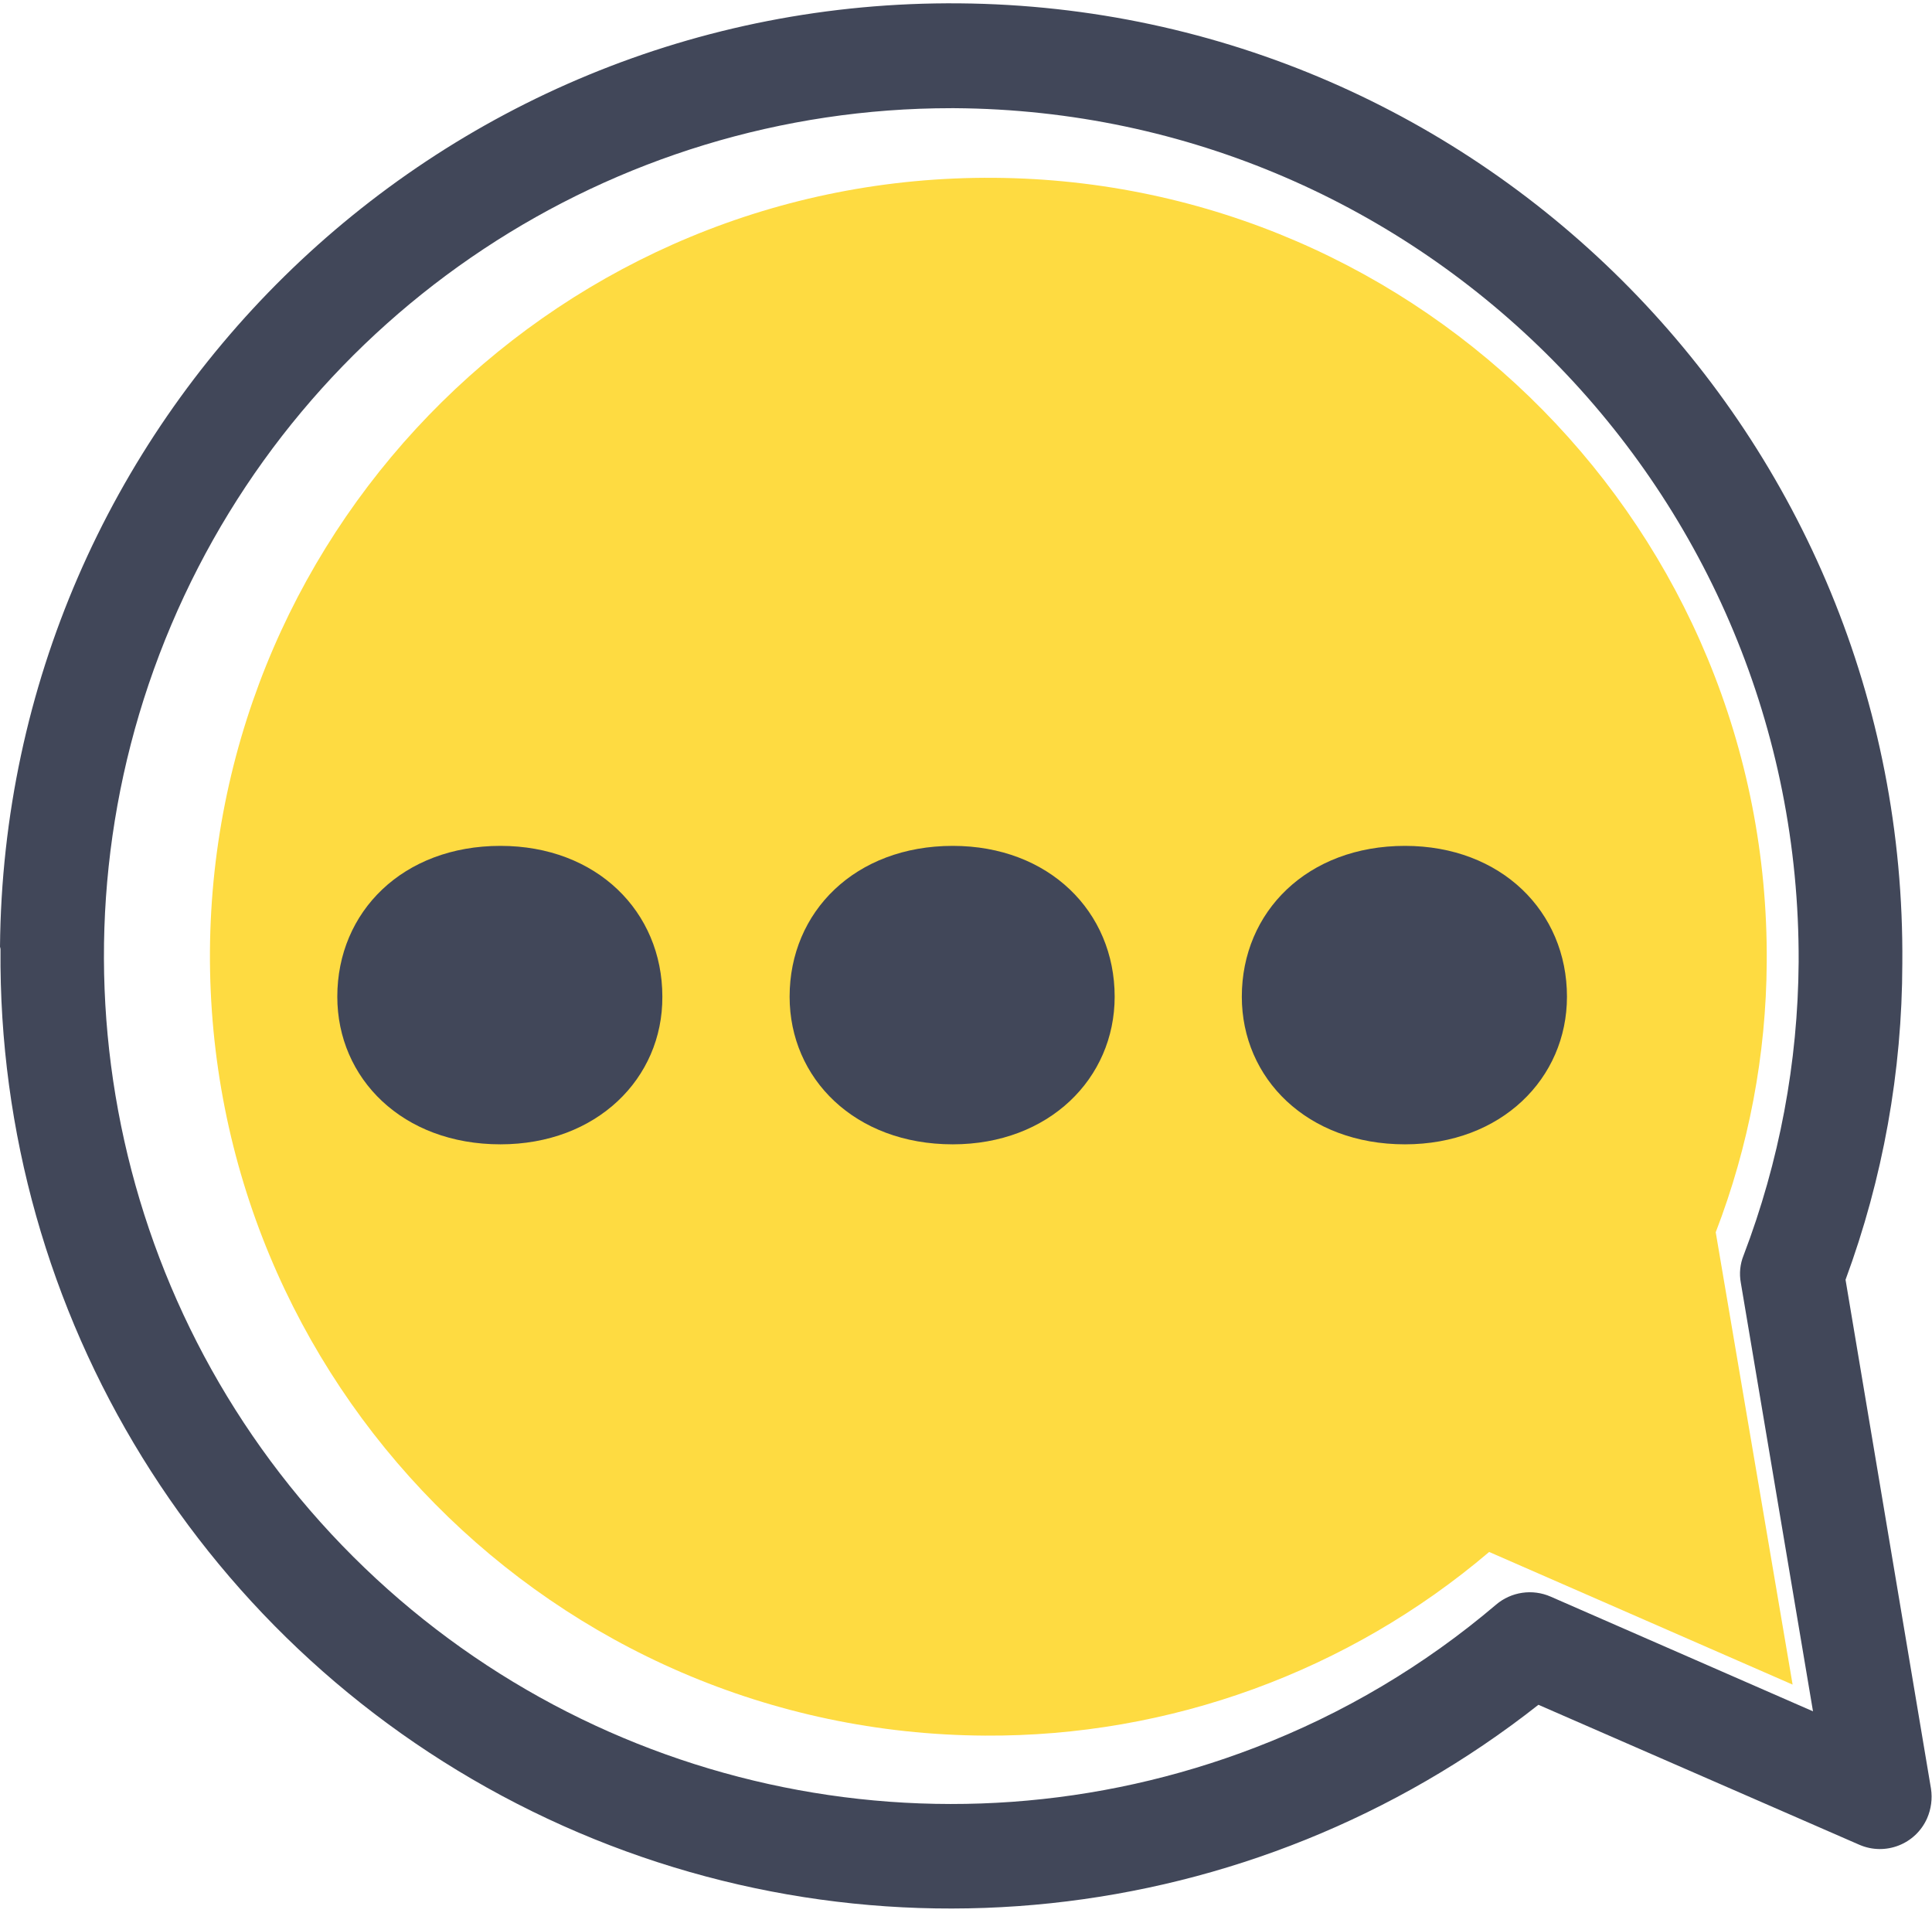
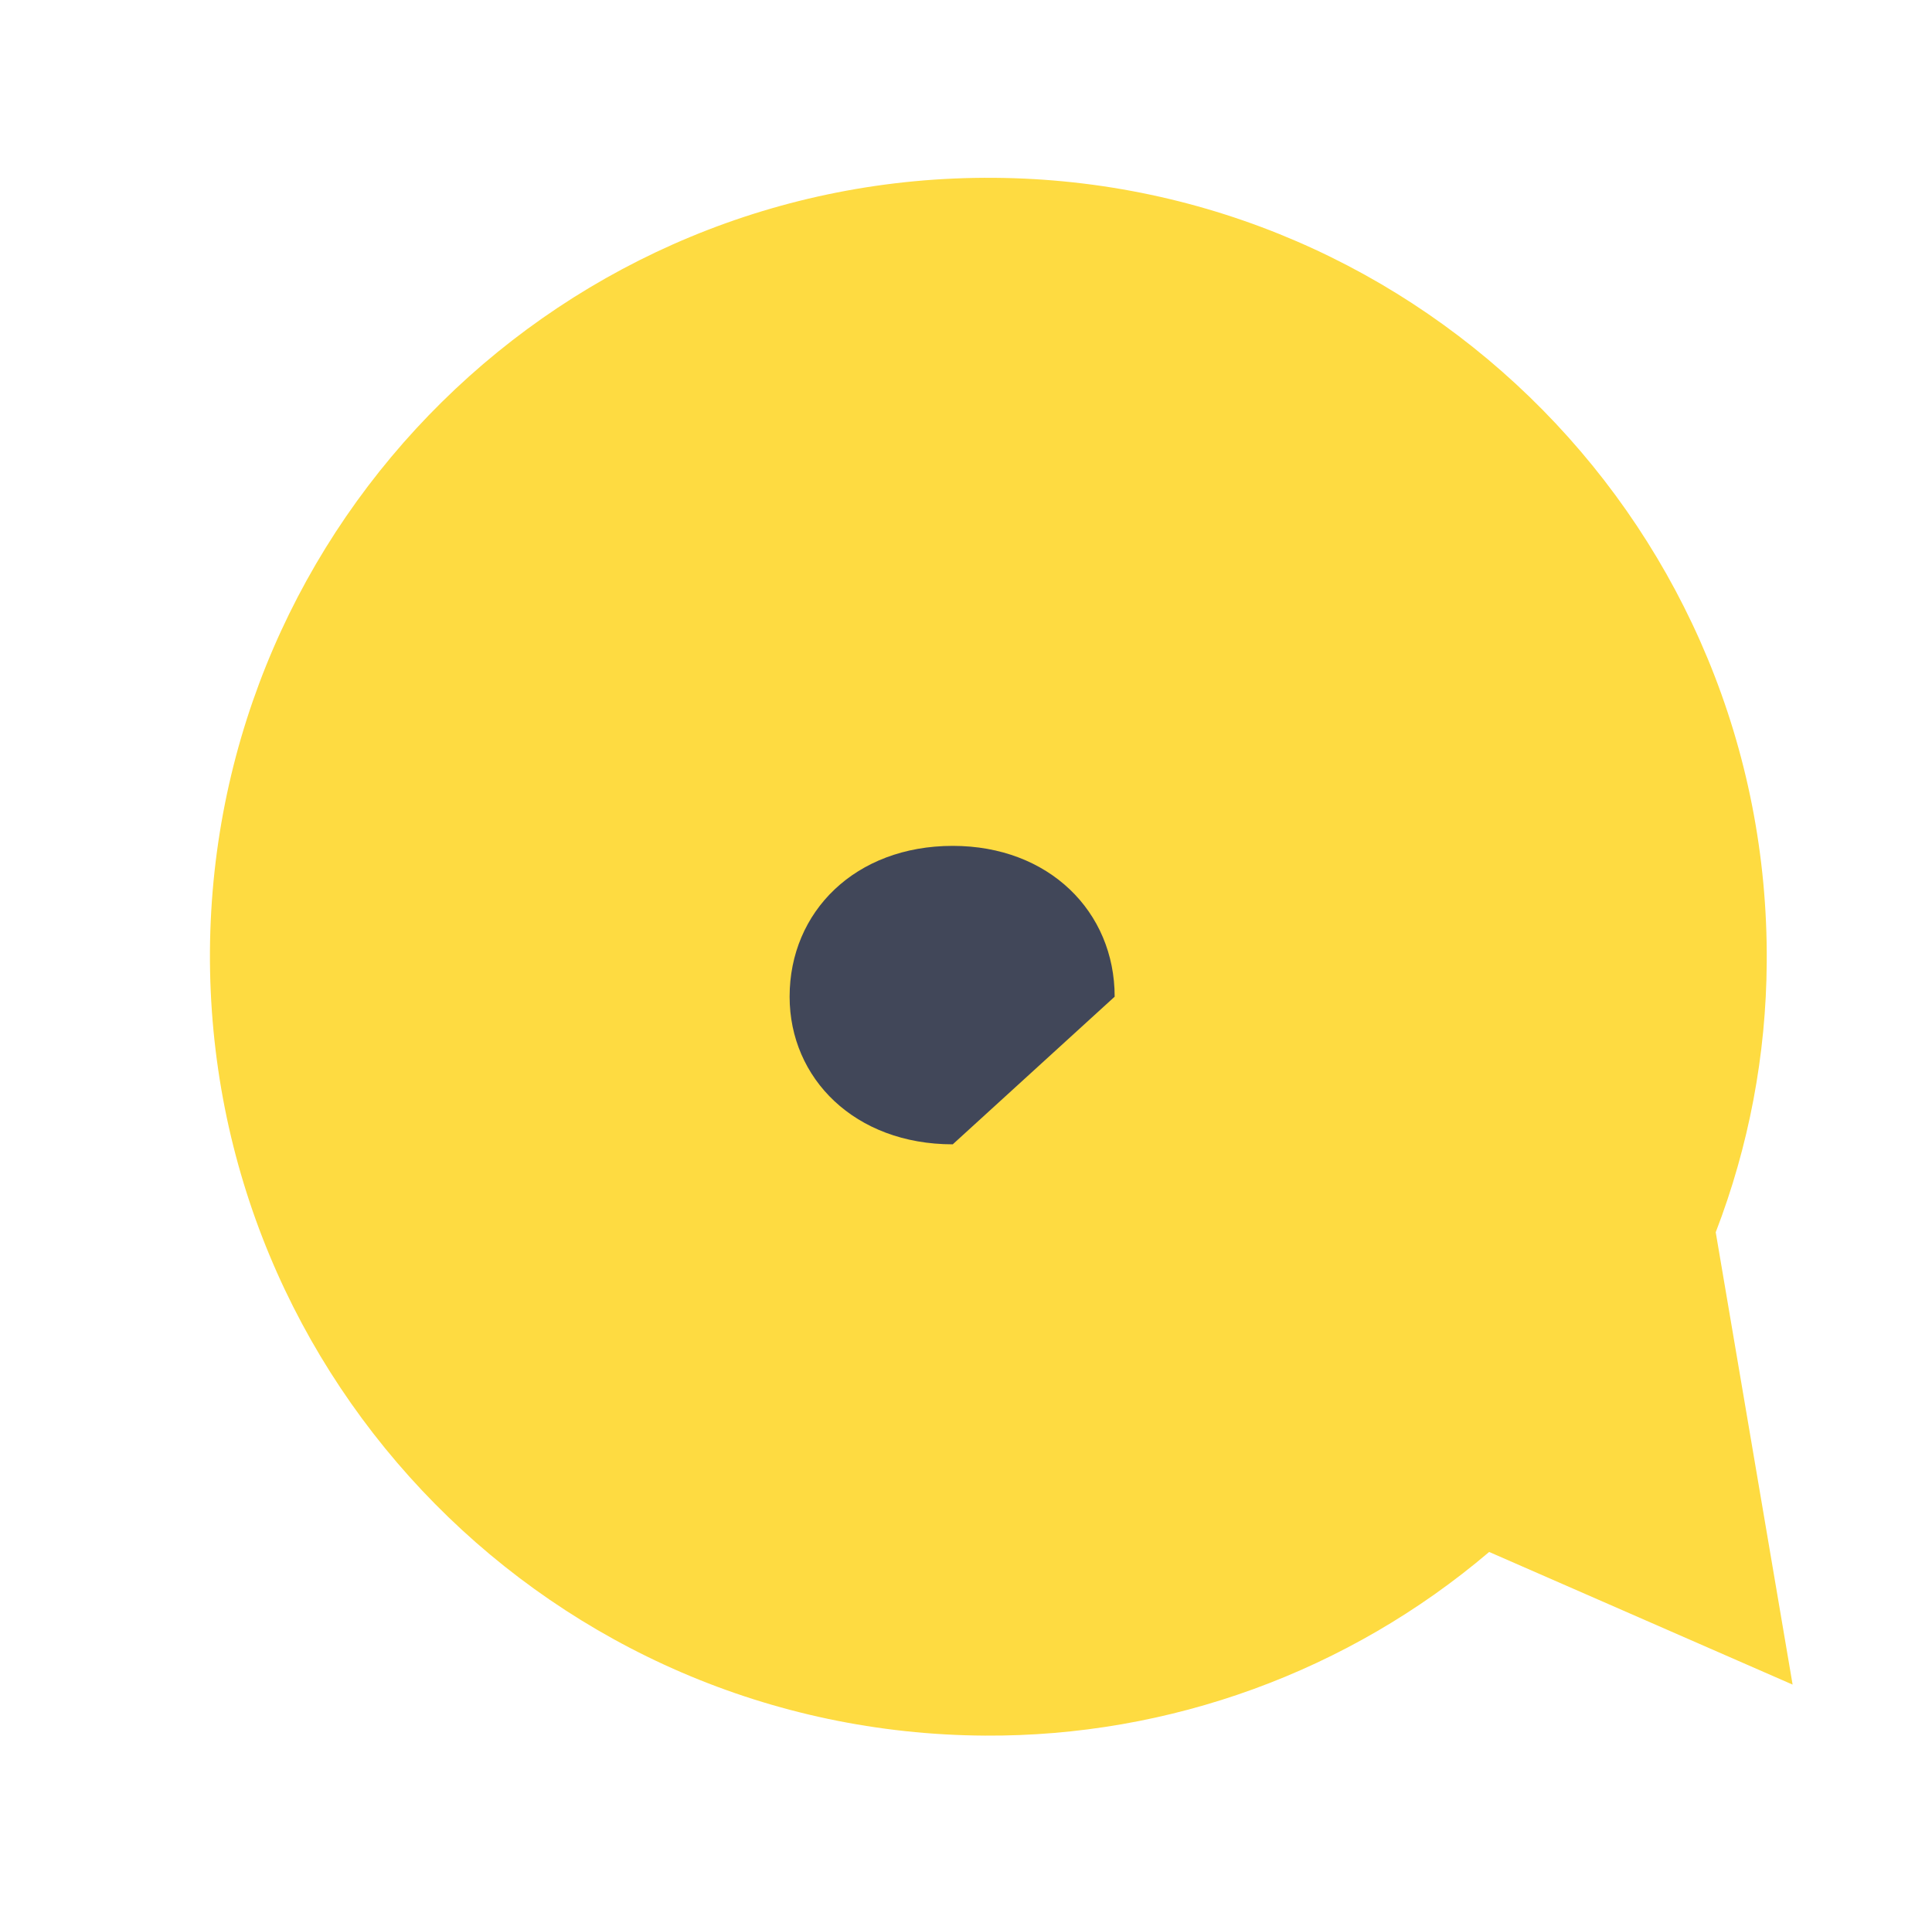
<svg xmlns="http://www.w3.org/2000/svg" width="298pt" height="295pt" viewBox="0 0 298 295" version="1.1">
  <g id="surface1">
    <path style=" stroke:none;fill-rule:nonzero;fill:rgb(99.608%,85.882%,25.49%);fill-opacity:1;" d="M 32.383 146.676 C 32.863 80.332 87.008 26.941 153.316 27.422 C 219.625 27.906 272.988 82.078 272.508 148.422 C 272.422 162.656 269.758 176.758 264.641 190.039 L 276.5 259.797 L 229.695 239.34 C 207.996 257.789 180.402 267.84 151.926 267.664 C 85.52 267.281 32 213.113 32.383 146.676 Z M 32.383 146.676 " />
-     <path style=" stroke:none;fill-rule:nonzero;fill:rgb(25.49%,27.843%,34.902%);fill-opacity:1;" d="M 77.188 176.477 C 62.09 176.477 52.027 166.328 52.027 153.707 C 52.027 140.586 62.168 130.449 77.188 130.449 C 92.035 130.449 102.164 140.586 102.164 153.707 C 102.227 166.328 92.035 176.477 77.188 176.477 Z M 77.188 176.477 " />
-     <path style=" stroke:none;fill-rule:nonzero;fill:rgb(25.49%,27.843%,34.902%);fill-opacity:1;" d="M 146.957 176.477 C 131.855 176.477 121.793 166.328 121.793 153.707 C 121.793 140.586 131.938 130.449 146.957 130.449 C 161.785 130.449 171.93 140.586 171.93 153.707 C 171.93 166.328 161.785 176.477 146.957 176.477 Z M 146.957 176.477 " />
-     <path style=" stroke:none;fill-rule:nonzero;fill:rgb(25.49%,27.843%,34.902%);fill-opacity:1;" d="M 216.707 176.477 C 201.625 176.477 191.543 166.328 191.543 153.707 C 191.543 140.586 201.688 130.449 216.707 130.449 C 231.551 130.449 241.695 140.586 241.695 153.707 C 241.695 166.328 231.551 176.477 216.707 176.477 Z M 216.707 176.477 " />
-     <path style=" stroke:none;fill-rule:nonzero;fill:rgb(25.49%,27.843%,34.902%);fill-opacity:1;" d="M 0.078 146.469 C -0.391 202.848 31.488 254.504 82.082 279.34 C 132.672 304.172 193.016 297.785 237.293 262.91 L 286.801 284.5 C 290.816 286.238 295.48 284.414 297.246 280.41 C 297.871 278.977 298.078 277.395 297.844 275.848 L 284.664 197.359 C 290.434 181.742 293.398 165.227 293.422 148.578 C 294.125 67.508 229.012 1.219 147.984 0.516 C 66.957 -0.188 0.703 64.961 0 146.027 C 0 146.027 0.078 146.219 0.078 146.469 Z M 277.43 148.391 C 277.328 163.848 274.453 179.16 268.938 193.598 C 268.395 194.938 268.25 196.406 268.512 197.828 L 279.645 263.918 L 239.18 246.23 C 236.371 245 233.105 245.477 230.766 247.461 C 219.727 256.848 207.176 264.297 193.648 269.488 C 144.688 288.332 89.211 276.059 52.754 238.316 C 16.297 200.578 5.926 144.684 26.418 96.367 C 46.91 48.051 94.293 16.676 146.75 16.684 L 147.238 16.684 C 219.512 17.152 277.762 76.078 277.43 148.391 Z M 277.43 148.391 " />
+     <path style=" stroke:none;fill-rule:nonzero;fill:rgb(25.49%,27.843%,34.902%);fill-opacity:1;" d="M 146.957 176.477 C 131.855 176.477 121.793 166.328 121.793 153.707 C 121.793 140.586 131.938 130.449 146.957 130.449 C 161.785 130.449 171.93 140.586 171.93 153.707 Z M 146.957 176.477 " />
  </g>
</svg>